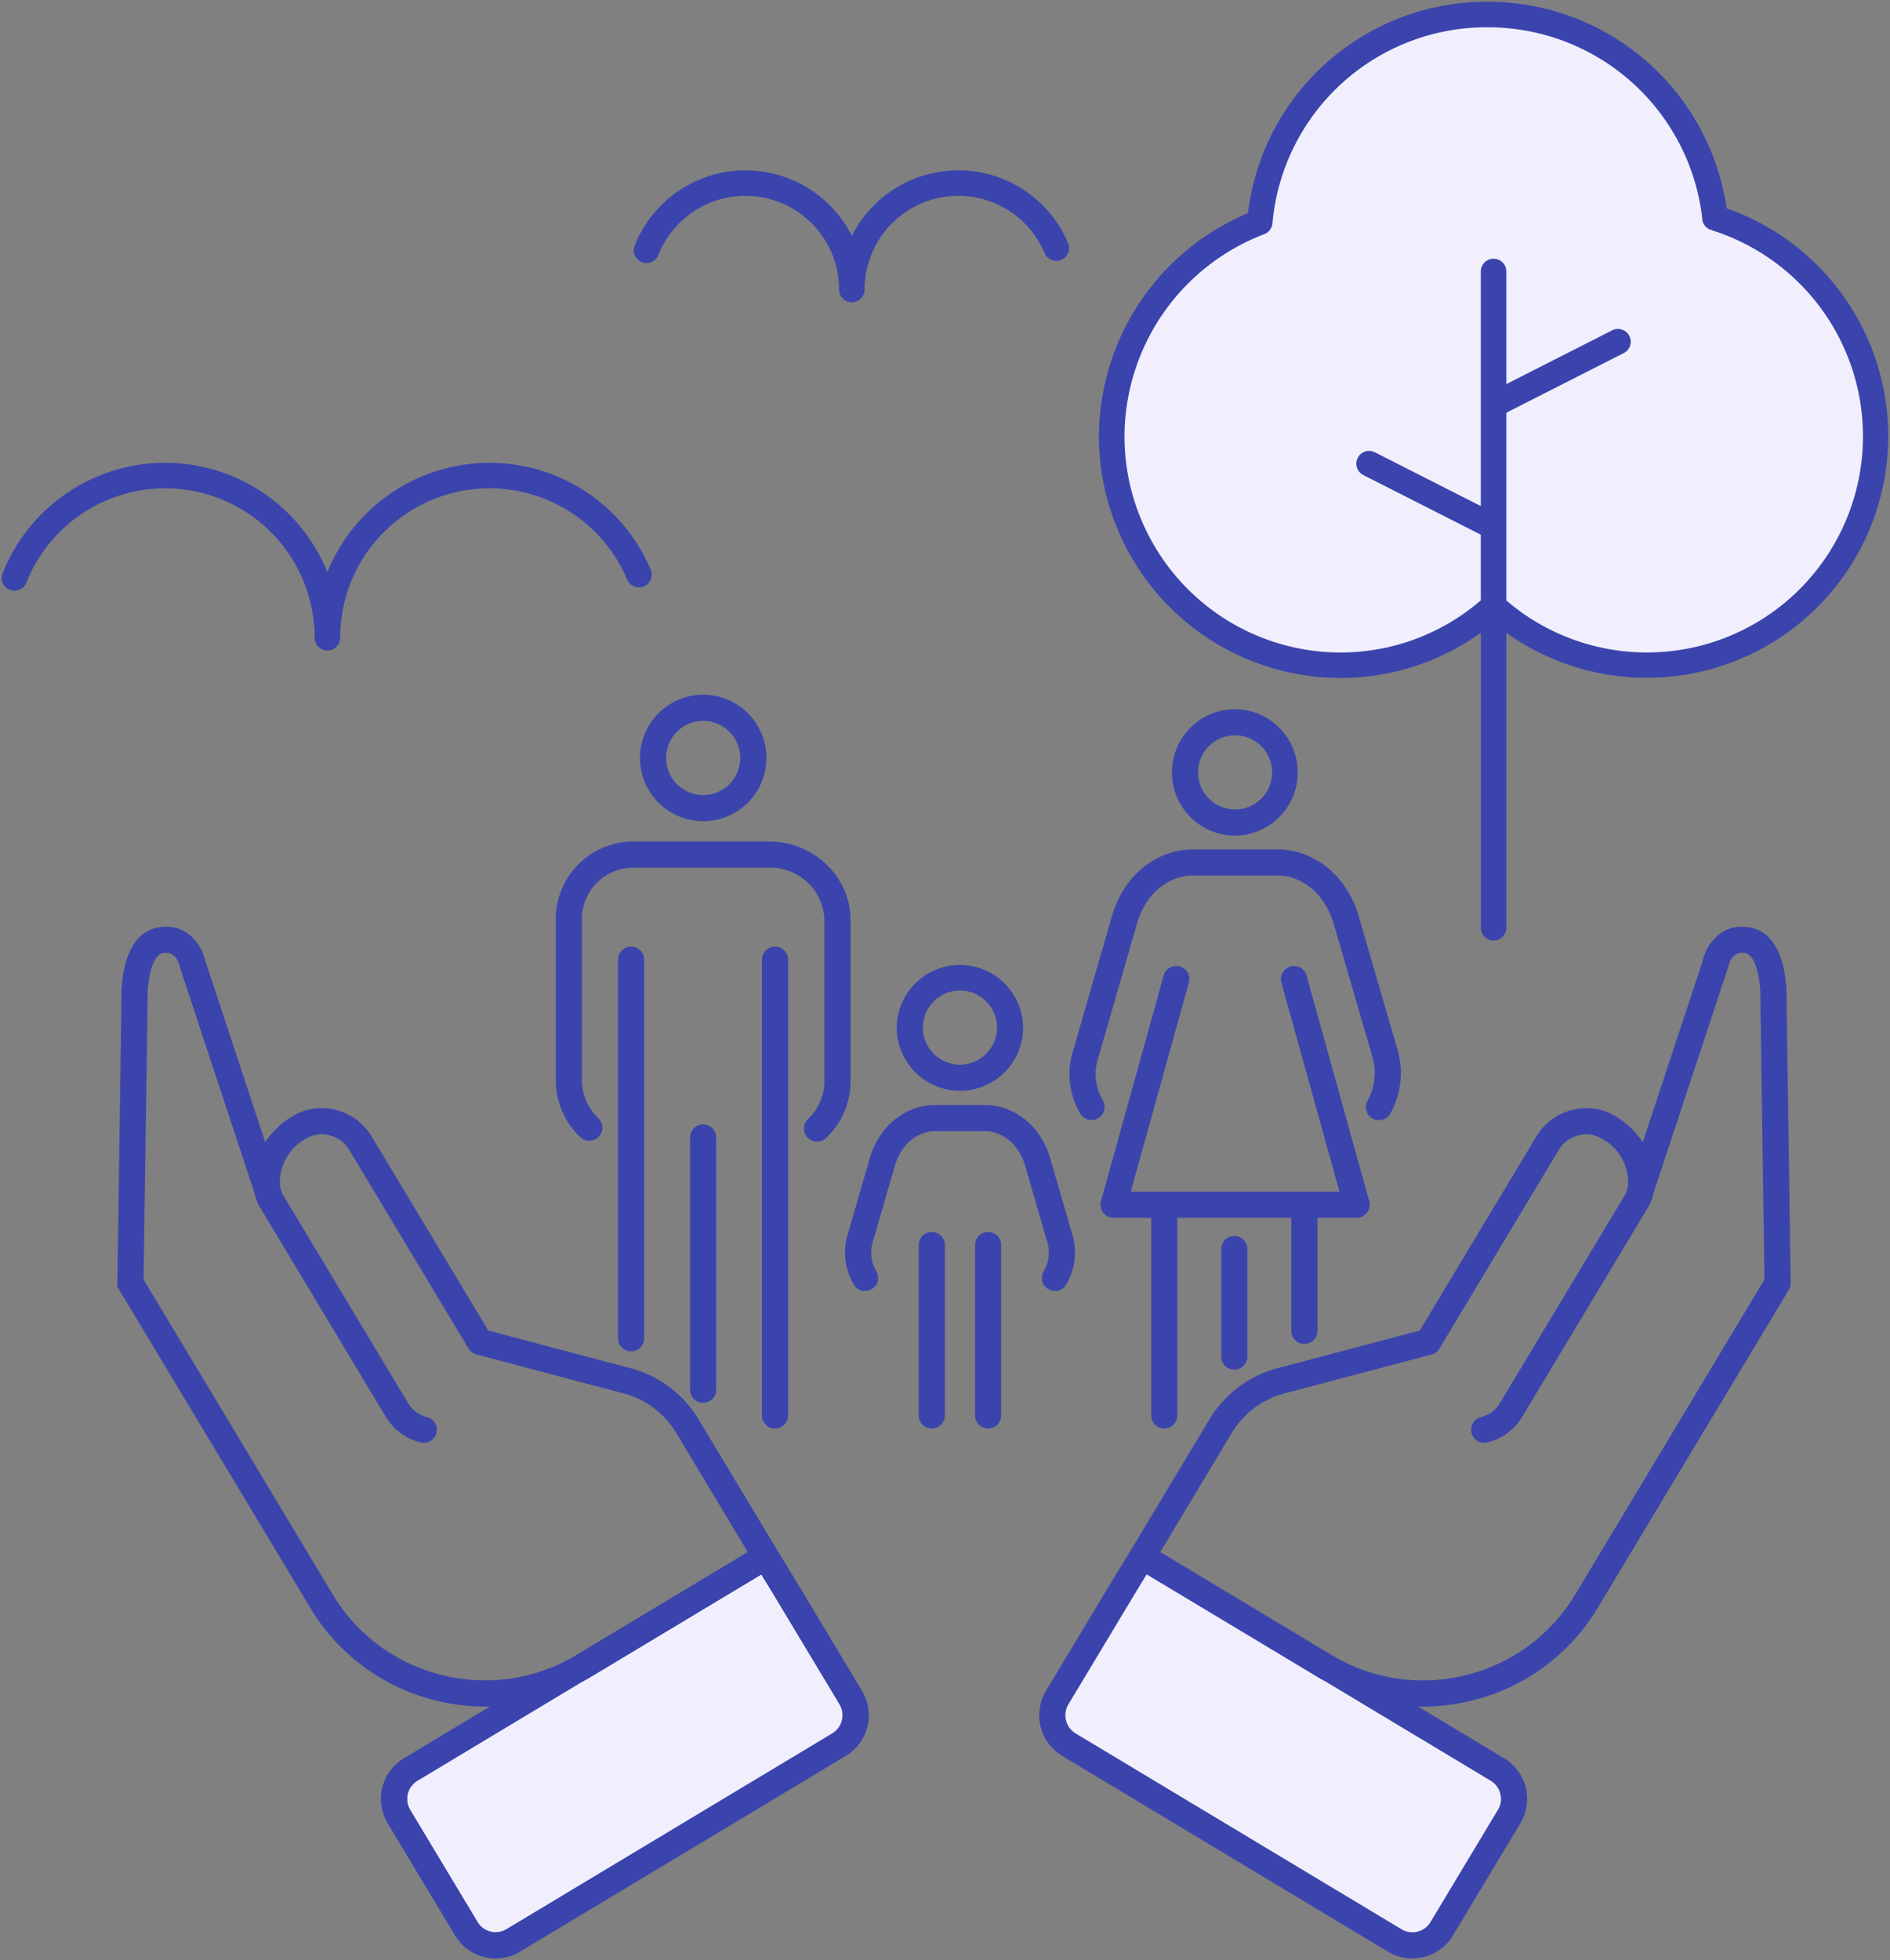
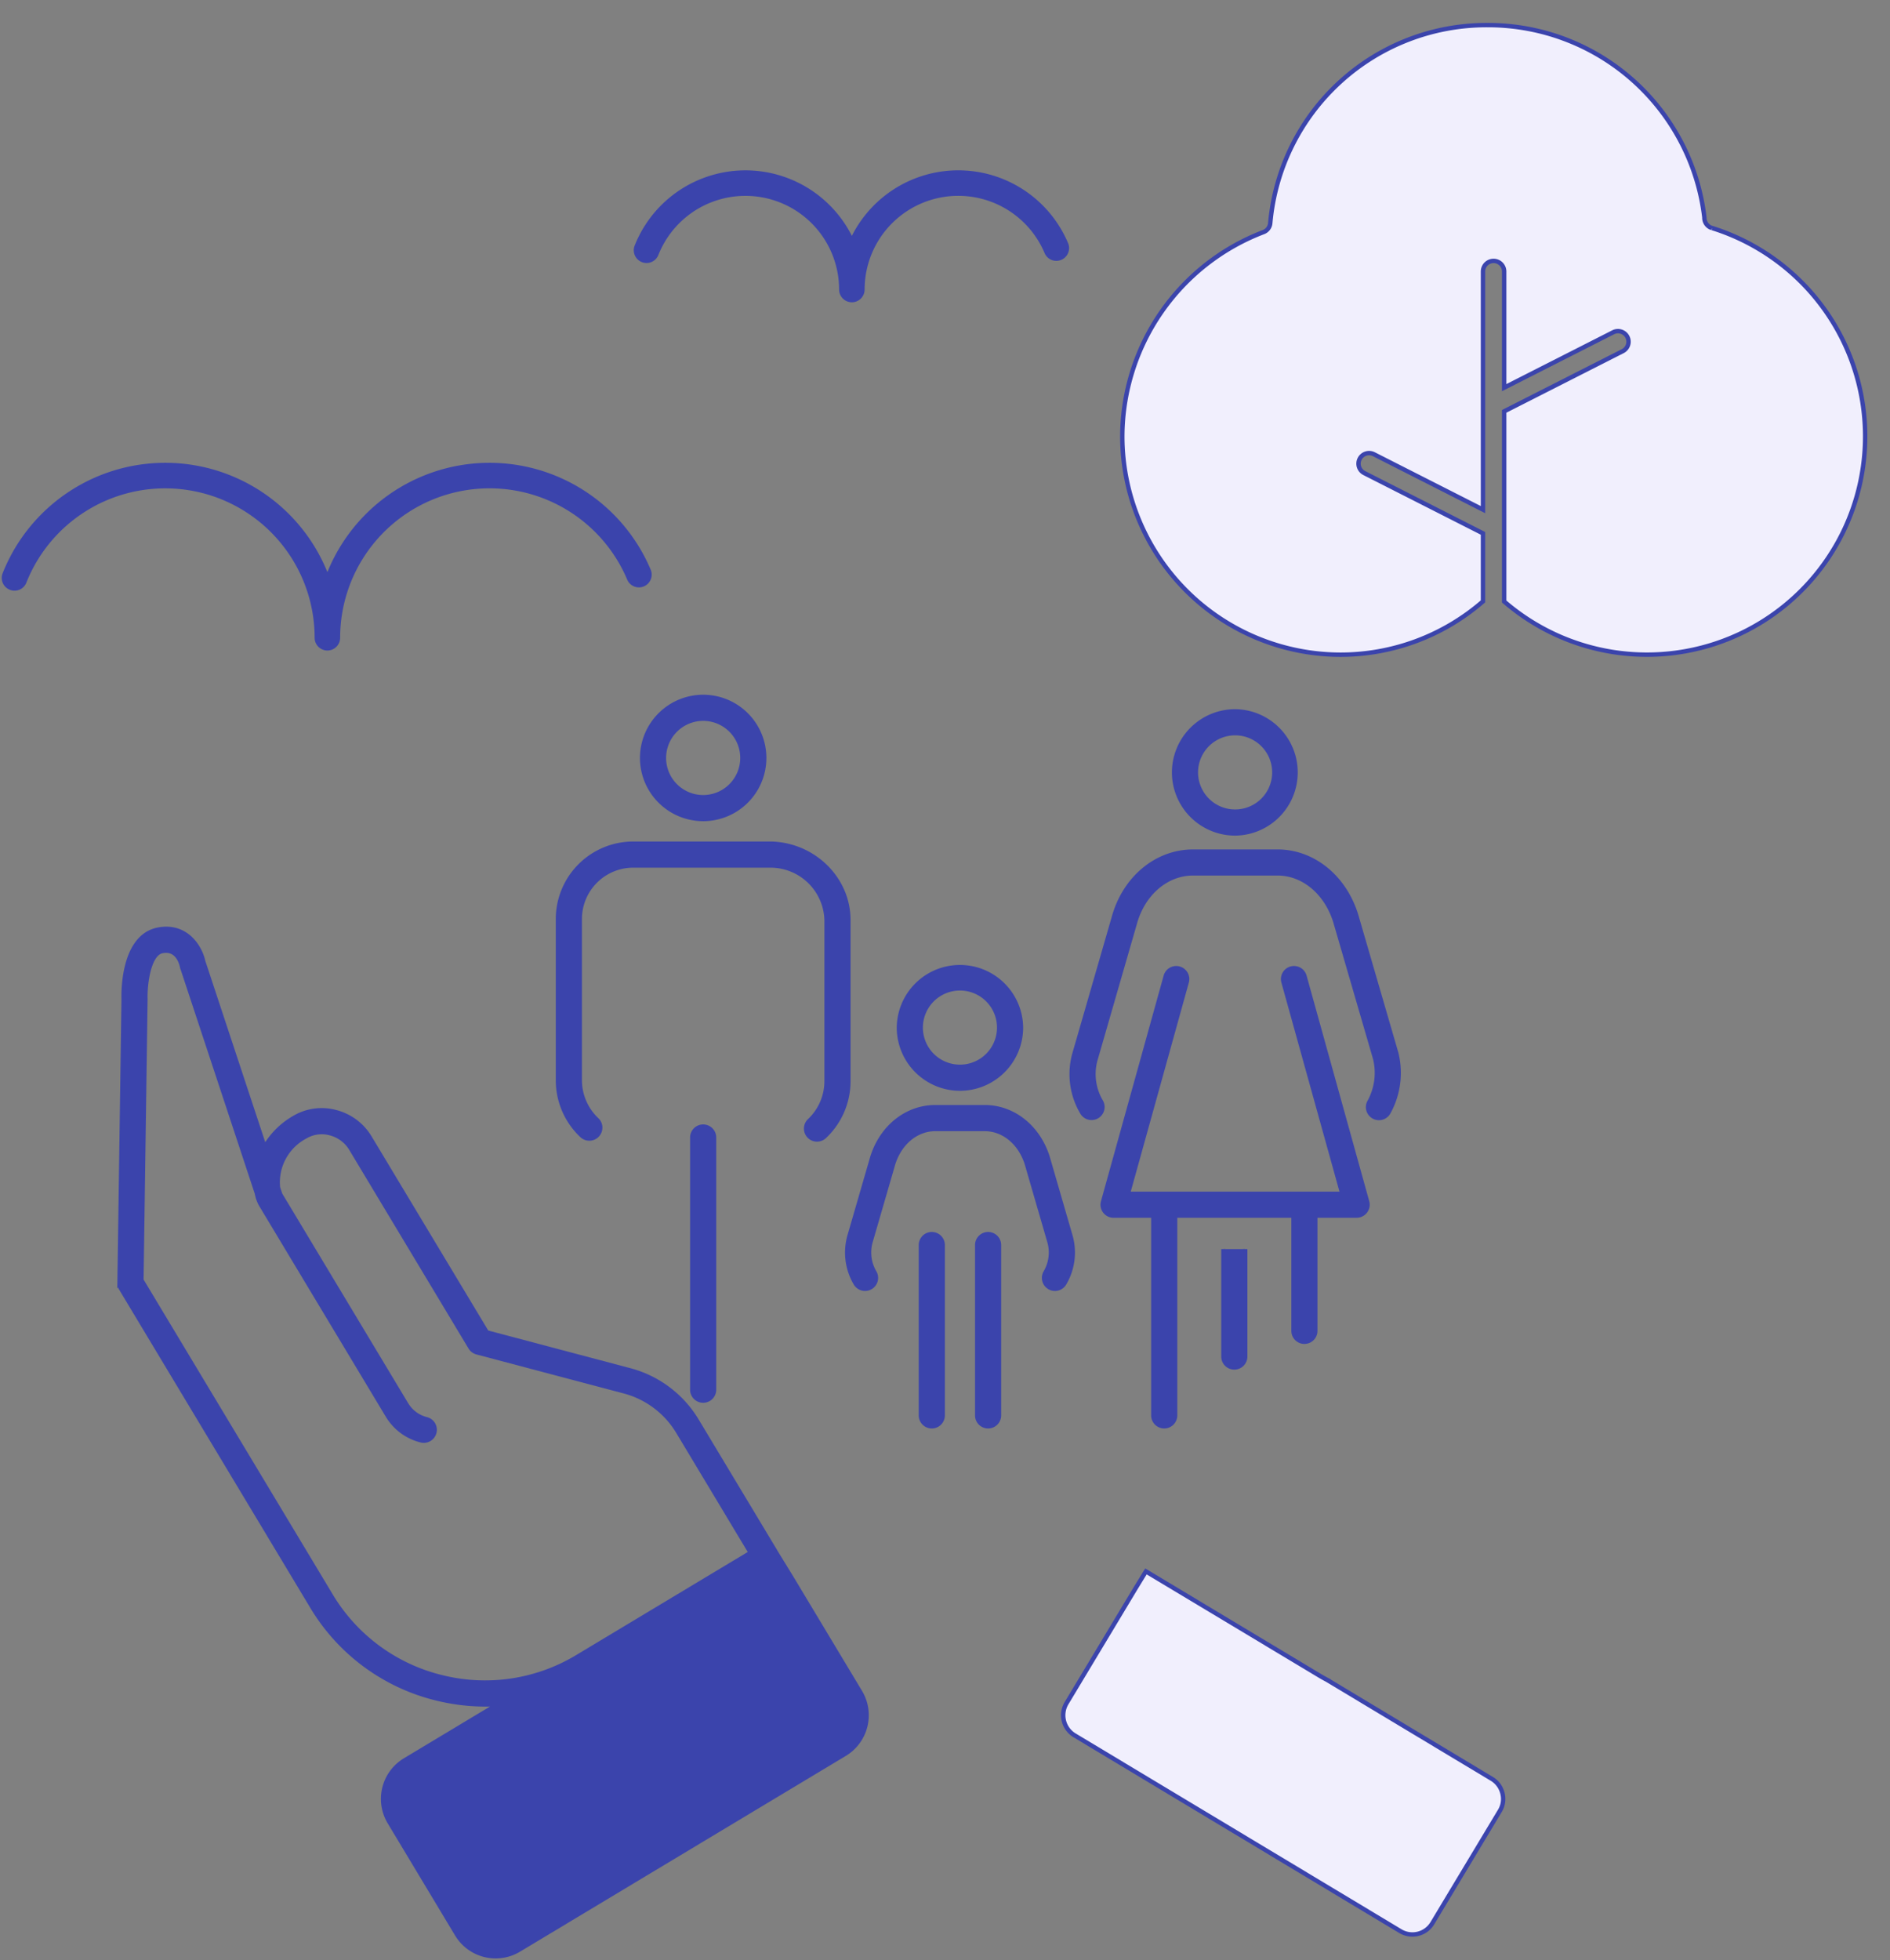
<svg xmlns="http://www.w3.org/2000/svg" id="Gruppe_14077" data-name="Gruppe 14077" width="323.078" height="335" viewBox="0 0 323.078 335">
  <rect x="0" y="0" width="323.078" height="335" fill="#808080" stroke="none" />
  <defs>
    <clipPath id="clip-path">
      <path id="Pfad_26781" data-name="Pfad 26781" d="M0,203.807H323.078v-335H0Z" transform="translate(0 131.193)" fill="none" stroke="#3b44ac" stroke-width="0.75" />
    </clipPath>
  </defs>
  <g id="Gruppe_14076" data-name="Gruppe 14076" clip-path="url(#clip-path)">
    <g id="Gruppe_14034" data-name="Gruppe 14034" transform="translate(95.381 144.191)">
      <path id="Pfad_26739" data-name="Pfad 26739" d="M4.093,30.288a1.86,1.86,0,0,0-.107-2.628,9.3,9.3,0,0,1-2.9-6.634V-6.638a9.149,9.149,0,0,1,9.139-9.139H33.77a9.6,9.6,0,0,1,9.512,9.3V21.19a9.29,9.29,0,0,1-2.9,6.631,1.859,1.859,0,1,0,2.52,2.735A12.942,12.942,0,0,0,47,21.19V-6.474c0-7-5.893-12.836-13.186-13.023H10.224A12.873,12.873,0,0,0-2.635-6.638V21.027a12.943,12.943,0,0,0,4.1,9.369,1.86,1.86,0,0,0,2.628-.107" transform="translate(2.635 19.497)" fill="#3b44ac" stroke="#3b44ac" stroke-width="0.75" />
    </g>
    <g id="Gruppe_14036" data-name="Gruppe 14036" transform="translate(106.025 162.155)">
-       <path id="Pfad_26741" data-name="Pfad 26741" d="M0,1.131V65.836a1.86,1.86,0,0,0,3.72,0V1.131a1.86,1.86,0,0,0-3.72,0" transform="translate(0 0.728)" fill="#3b44ac" stroke="#3b44ac" stroke-width="0.75" />
-     </g>
+       </g>
    <g id="Gruppe_14038" data-name="Gruppe 14038" transform="translate(118.339 192.544)">
      <path id="Pfad_26743" data-name="Pfad 26743" d="M0,1.131v43.1a1.86,1.86,0,1,0,3.72,0V1.131a1.86,1.86,0,0,0-3.72,0" transform="translate(0 0.728)" fill="#3b44ac" stroke="#3b44ac" stroke-width="0.75" />
    </g>
    <g id="Gruppe_14040" data-name="Gruppe 14040" transform="translate(130.616 162.155)">
-       <path id="Pfad_26745" data-name="Pfad 26745" d="M0,1.131V79.012a1.86,1.86,0,0,0,3.72,0V1.131a1.86,1.86,0,0,0-3.72,0" transform="translate(0 0.728)" fill="#3b44ac" stroke="#3b44ac" stroke-width="0.75" />
-     </g>
+       </g>
    <g id="Gruppe_14042" data-name="Gruppe 14042" transform="translate(109.769 119.105)">
      <path id="Pfad_26747" data-name="Pfad 26747" d="M6.346,12.692a10.431,10.431,0,0,0,0-20.862A10.444,10.444,0,0,0-4.085,2.261,10.443,10.443,0,0,0,6.346,12.692m0-17.142A6.711,6.711,0,1,1-.365,2.261,6.716,6.716,0,0,1,6.346-4.45" transform="translate(4.085 8.17)" fill="#3b44ac" stroke="#3b44ac" stroke-width="0.75" />
    </g>
    <g id="Gruppe_14044" data-name="Gruppe 14044" transform="translate(144.824 189.226)">
      <path id="Pfad_26749" data-name="Pfad 26749" d="M20.616,17.191a1.86,1.86,0,0,0,3.243,1.823,10.369,10.369,0,0,0,1.049-8.008L21.145-1.97c-1.471-5.441-5.853-9.1-10.906-9.1H1.779c-5.053,0-9.435,3.654-10.9,9.062L-12.9,11.027a10.372,10.372,0,0,0,1.052,7.985,1.86,1.86,0,0,0,2.533.712A1.857,1.857,0,0,0-8.6,17.193a6.725,6.725,0,0,1-.72-5.15L-5.534-1C-4.51-4.8-1.571-7.346,1.779-7.346h8.46c3.35,0,6.289,2.548,7.323,6.379l3.769,12.992a6.712,6.712,0,0,1-.715,5.166" transform="translate(13.271 11.066)" fill="#3b44ac" stroke="#3b44ac" stroke-width="0.75" />
    </g>
    <g id="Gruppe_14046" data-name="Gruppe 14046" transform="translate(157.423 210.92)">
      <path id="Pfad_26751" data-name="Pfad 26751" d="M1.131,0A1.859,1.859,0,0,0-.728,1.859V30.976a1.859,1.859,0,0,0,3.718,0V1.859A1.859,1.859,0,0,0,1.131,0" transform="translate(0.728)" fill="#3b44ac" stroke="#3b44ac" stroke-width="0.75" />
    </g>
    <g id="Gruppe_14048" data-name="Gruppe 14048" transform="translate(167.048 210.92)">
      <path id="Pfad_26753" data-name="Pfad 26753" d="M1.131,0A1.859,1.859,0,0,0-.728,1.859V30.976a1.859,1.859,0,0,0,3.718,0V1.859A1.859,1.859,0,0,0,1.131,0" transform="translate(0.728)" fill="#3b44ac" stroke="#3b44ac" stroke-width="0.75" />
    </g>
    <g id="Gruppe_14050" data-name="Gruppe 14050" transform="translate(153.665 165.187)">
      <path id="Pfad_26755" data-name="Pfad 26755" d="M6.344,12.69A10.444,10.444,0,0,0,16.775,2.259a10.43,10.43,0,0,0-20.859,0A10.442,10.442,0,0,0,6.344,12.69m0-17.139A6.709,6.709,0,1,1-.364,2.259,6.716,6.716,0,0,1,6.344-4.449" transform="translate(4.084 8.169)" fill="#3b44ac" stroke="#3b44ac" stroke-width="0.75" />
    </g>
    <g id="Gruppe_14052" data-name="Gruppe 14052" transform="translate(183.187 145.542)">
      <path id="Pfad_26757" data-name="Pfad 26757" d="M2.072,27.683A1.858,1.858,0,0,0,3.69,24.913a9.229,9.229,0,0,1-.981-7.094l6.728-23.3c1.394-5.161,5.413-8.626,10-8.626H33.852c4.548,0,8.57,3.47,10.012,8.659L50.55,17.531A10.263,10.263,0,0,1,49.6,24.9a1.86,1.86,0,1,0,3.24,1.826,13.96,13.96,0,0,0,1.312-10.107L47.442-6.46c-1.89-6.8-7.352-11.36-13.59-11.36H19.44c-6.289,0-11.751,4.568-13.582,11.34L-.868,16.805A12.869,12.869,0,0,0,.45,26.733a1.854,1.854,0,0,0,1.621.95" transform="translate(1.333 17.82)" fill="#3b44ac" stroke="#3b44ac" stroke-width="0.75" />
    </g>
    <g id="Gruppe_14054" data-name="Gruppe 14054" transform="translate(209.135 211.618)">
-       <path id="Pfad_26759" data-name="Pfad 26759" d="M0,1.131v18.36a1.86,1.86,0,0,0,3.72,0V1.131a1.86,1.86,0,0,0-3.72,0" transform="translate(0 0.728)" fill="#3b44ac" stroke="#3b44ac" stroke-width="0.75" />
+       <path id="Pfad_26759" data-name="Pfad 26759" d="M0,1.131v18.36a1.86,1.86,0,0,0,3.72,0V1.131" transform="translate(0 0.728)" fill="#3b44ac" stroke="#3b44ac" stroke-width="0.75" />
    </g>
    <g id="Gruppe_14056" data-name="Gruppe 14056" transform="translate(188.493 165.465)">
      <path id="Pfad_26761" data-name="Pfad 26761" d="M20.98,38.838a1.859,1.859,0,0,0,1.859-1.859v-19.7h7.073A1.861,1.861,0,0,0,31.7,14.927L20.988-23.636A1.853,1.853,0,0,0,18.7-24.931a1.859,1.859,0,0,0-1.295,2.29l10.061,36.2H-9.2L.861-22.64a1.859,1.859,0,0,0-1.295-2.29,1.852,1.852,0,0,0-2.288,1.295L-13.436,14.927a1.846,1.846,0,0,0,.312,1.621,1.854,1.854,0,0,0,1.478.735h6.8V51.429a1.859,1.859,0,0,0,1.859,1.859,1.861,1.861,0,0,0,1.861-1.859V17.284H19.121v19.7a1.859,1.859,0,0,0,1.859,1.859" transform="translate(13.505 25)" fill="#3b44ac" stroke="#3b44ac" stroke-width="0.75" />
    </g>
    <g id="Gruppe_14058" data-name="Gruppe 14058" transform="translate(200.702 121.575)">
      <path id="Pfad_26763" data-name="Pfad 26763" d="M6.346,12.69a10.43,10.43,0,0,0,0-20.859A10.443,10.443,0,0,0-4.085,2.262,10.442,10.442,0,0,0,6.346,12.69m0-17.139A6.709,6.709,0,1,1-.365,2.262,6.715,6.715,0,0,1,6.346-4.449" transform="translate(4.085 8.169)" fill="#3b44ac" stroke="#3b44ac" stroke-width="0.75" />
    </g>
    <g id="Gruppe_14080" data-name="Gruppe 14080" transform="translate(20.44 158.745)">
      <g id="Gruppe_14060" data-name="Gruppe 14060">
        <path id="Pfad_26765" data-name="Pfad 26765" d="M70.008,67.682c-.386-.641-1.162-1.9-1.861-3.034L67,62.777c-.008-.013-.008-.028-.015-.041L53.62,40.5a19.034,19.034,0,0,0-11.491-8.633L17.713,25.4-2.307-7.911a9.546,9.546,0,0,0-5.786-4.328,9.213,9.213,0,0,0-7.16.988,13.647,13.647,0,0,0-5.013,5.025l-10.5-31.758c-.595-2.727-3.105-6.351-7.729-5.441-6.07,1.192-5.906,10.863-5.87,11.869l-.7,48.5a1.847,1.847,0,0,0,.266.983l32.646,54.333a34.226,34.226,0,0,0,21.2,15.671,34.861,34.861,0,0,0,8.419,1.039q1.13,0,2.257-.077l-16,9.614a7.724,7.724,0,0,0-2.64,10.587l11.524,19.177a7.718,7.718,0,0,0,10.587,2.64l55.7-33.463a7.729,7.729,0,0,0,2.638-10.589ZM9.948,84.321A30.512,30.512,0,0,1-8.964,70.343L-41.337,16.467l.689-48.062c-.082-2.37.523-7.719,2.868-8.179,2.51-.5,3.235,1.9,3.391,2.638a2.14,2.14,0,0,0,.059.22L-21.591,1.608a6.416,6.416,0,0,0,.666,1.913l.049.079L.645,39.418s.059.089.082.133c.01.018.02.033.031.049a9.243,9.243,0,0,0,5.73,4.244,1.859,1.859,0,1,0,.9-3.608,5.577,5.577,0,0,1-3.442-2.553,2.009,2.009,0,0,1,.1.2,4.208,4.208,0,0,0-.212-.378L-17.6,1.828-17.993.646a8.846,8.846,0,0,1,4.658-8.707,5.514,5.514,0,0,1,4.295-.58A5.856,5.856,0,0,1-5.493-6l20.4,33.961a1.874,1.874,0,0,0,1.118.84l25.147,6.657a15.311,15.311,0,0,1,9.256,6.951l12.4,20.645-29.631,17.8a30.532,30.532,0,0,1-23.26,3.46" transform="translate(45.065 43.568)" fill="#3b44ac" stroke="#3b44ac" stroke-width="0.75" />
      </g>
-       <path id="Pfad_26767" data-name="Pfad 26767" d="M45.4,13.7a4.009,4.009,0,0,1-1.369,5.49l-55.7,33.466a3.988,3.988,0,0,1-5.475-1.369L-28.658,32.118a4.009,4.009,0,0,1,1.369-5.49L.633,9.849c.018,0,.018,0,.018-.018.521-.268,1.026-.539,1.53-.845L31.829-8.82l.217.36C32.731-7.342,33.5-6.1,33.882-5.47Z" transform="translate(78.002 118.634)" fill="#f1effd" stroke="#3b44ac" stroke-width="0.75" />
    </g>
    <g id="Gruppe_14063" data-name="Gruppe 14063" transform="translate(69.215 268.56)">
      <path id="Pfad_26768" data-name="Pfad 26768" d="M44.571,17.042l-55.7,33.466A3.988,3.988,0,0,1-16.6,49.139L-28.122,29.968a4.009,4.009,0,0,1,1.369-5.49L1.167,7.7c.02,0,.02,0,.02-.018.521-.271,1.024-.541,1.53-.845L32.365-10.97l.217.36c.684,1.116,1.458,2.359,1.836,2.99L45.94,11.552A4.009,4.009,0,0,1,44.571,17.042Z" transform="translate(28.691 10.97)" fill="none" stroke="#3b44ac" stroke-width="0.75" />
    </g>
    <g id="Gruppe_14079" data-name="Gruppe 14079" transform="translate(178.024 158.747)">
      <g id="Gruppe_14064" data-name="Gruppe 14064">
-         <path id="Pfad_26769" data-name="Pfad 26769" d="M77.26,7.363c.038-1.1.2-10.771-5.868-11.961C66.765-5.5,64.258-1.883,63.663.841L53.16,32.6a13.632,13.632,0,0,0-5.01-5.023,9.226,9.226,0,0,0-7.163-.988A9.546,9.546,0,0,0,35.2,30.914L15.185,64.229-9.232,70.692a19.022,19.022,0,0,0-11.493,8.633l-13.362,22.236c-.01.018-.01.038-.02.056l-1.049,1.7c-.723,1.175-1.553,2.52-1.953,3.189l-11.524,19.177a7.727,7.727,0,0,0,2.64,10.587L9.7,169.739a7.725,7.725,0,0,0,10.587-2.64L31.813,147.92a7.713,7.713,0,0,0-2.64-10.587l-16-9.611q1.126.077,2.257.077a34.84,34.84,0,0,0,8.416-1.039,34.235,34.235,0,0,0,21.2-15.673L77.7,56.755a1.879,1.879,0,0,0,.266-.986Zm-35.4,101.808A30.521,30.521,0,0,1,22.95,123.148,30.528,30.528,0,0,1-.31,119.686l-29.631-17.8,12.4-20.642a15.318,15.318,0,0,1,9.256-6.953l25.147-6.654a1.874,1.874,0,0,0,1.118-.84l20.4-33.964a5.844,5.844,0,0,1,3.544-2.645,5.542,5.542,0,0,1,4.3.58,8.848,8.848,0,0,1,4.655,8.707L50.5,40.655,28.971,76.476c-.013.02-.023.041-.036.061a5.547,5.547,0,0,1-3.424,2.523,1.859,1.859,0,0,0,.9,3.608,9.233,9.233,0,0,0,5.72-4.231c.015-.023.031-.049.043-.072.028-.046.074-.123.077-.123L53.771,42.428l.049-.079a6.353,6.353,0,0,0,.669-1.918L67.225,1.911a1.943,1.943,0,0,0,.056-.209c.161-.746.894-3.141,3.394-2.651,2.357.462,2.949,5.712,2.868,8.273l.692,47.97Z" transform="translate(49.733 4.74)" fill="#3b44ac" stroke="#3b44ac" stroke-width="0.75" />
-       </g>
+         </g>
      <path id="Pfad_26771" data-name="Pfad 26771" d="M45.677,23.065a3.888,3.888,0,0,1-.449,3.023L33.706,45.262a3.985,3.985,0,0,1-5.472,1.366l-55.7-33.466a4.009,4.009,0,0,1-1.369-5.49L-17.312-11.5c.4-.666,1.223-2,1.925-3.151l.128-.2,29.649,17.8c.506.306,1.009.577,1.53.848v.018L43.859,20.6a3.951,3.951,0,0,1,1.818,2.467" transform="translate(33.125 124.661)" fill="#f1effd" stroke="#3b44ac" stroke-width="0.75" />
    </g>
    <g id="Gruppe_14067" data-name="Gruppe 14067" transform="translate(181.747 268.56)">
      <path id="Pfad_26772" data-name="Pfad 26772" d="M27.573,11.358l27.94,16.779A3.956,3.956,0,0,1,57.332,30.6a3.9,3.9,0,0,1-.452,3.026L45.358,52.8a3.988,3.988,0,0,1-5.472,1.369L-15.813,20.7a4.008,4.008,0,0,1-1.366-5.49L-5.658-3.963c.4-.664,1.223-2,1.925-3.148l.125-.2L26.044,10.494c.5.3,1.009.575,1.53.845Z" transform="translate(17.749 7.311)" fill="none" />
    </g>
    <g id="Gruppe_14068" data-name="Gruppe 14068" transform="translate(188.227 0.675)">
-       <path id="Pfad_26773" data-name="Pfad 26773" d="M64.844,21.418a40.843,40.843,0,0,0-40.519-35.2A40.7,40.7,0,0,0-16.3,22.227a41.144,41.144,0,0,0-25.44,37.889A40.961,40.961,0,0,0-.826,101.031a40.8,40.8,0,0,0,24.368-8.089v51.146a1.805,1.805,0,1,0,3.611,0V92.944A40.905,40.905,0,1,0,64.844,21.418" transform="translate(41.741 13.787)" fill="#3b44ac" stroke="#3b44ac" stroke-width="0.75" />
-     </g>
+       </g>
    <g id="Gruppe_14070" data-name="Gruppe 14070" transform="translate(191.847 4.291)">
      <path id="Pfad_26775" data-name="Pfad 26775" d="M61.343,21.1A37.307,37.307,0,1,1,25.788,84.921V52.428l20.29-10.3a1.808,1.808,0,0,0-1.639-3.223L25.788,48.378V28.522a1.809,1.809,0,1,0-3.618,0v40.7L3.519,59.754a1.807,1.807,0,0,0-1.637,3.222l20.287,10.3V84.9A37.12,37.12,0,0,1-2.186,94.014a37.347,37.347,0,0,1-37.3-37.319A37.488,37.488,0,0,1-15.346,21.788a1.8,1.8,0,0,0,1.152-1.53A37.117,37.117,0,0,1,22.961-13.585,37.236,37.236,0,0,1,60.01,19.286a1.832,1.832,0,0,0,1.261,1.8.135.135,0,0,1,.071.018" transform="translate(39.487 13.585)" fill="#f1effd" stroke="#3b44ac" stroke-width="0.75" />
    </g>
    <g id="Gruppe_14072" data-name="Gruppe 14072" transform="translate(108.712 29.485)">
      <path id="Pfad_26777" data-name="Pfad 26777" d="M.693,9.1A1.8,1.8,0,0,0,3.037,8.092a16.387,16.387,0,0,1,31.617,6.044,1.805,1.805,0,0,0,3.611,0A16.388,16.388,0,0,1,69.75,7.76a1.805,1.805,0,1,0,3.325-1.407A20,20,0,0,0,36.46,5.832,20,20,0,0,0-.318,6.759,1.8,1.8,0,0,0,.693,9.1" transform="translate(0.446 5.86)" fill="#3b44ac" stroke="#3b44ac" stroke-width="0.75" />
    </g>
    <g id="Gruppe_14074" data-name="Gruppe 14074" transform="translate(0.676 79.469)">
      <path id="Pfad_26779" data-name="Pfad 26779" d="M.693,12.762a1.8,1.8,0,0,0,2.344-1.011,25.915,25.915,0,0,1,50,9.558,1.805,1.805,0,0,0,3.611,0,25.916,25.916,0,0,1,49.788-10.084,1.805,1.805,0,1,0,3.325-1.407,29.528,29.528,0,0,0-54.918,1.32,29.527,29.527,0,0,0-55.163-.72A1.8,1.8,0,0,0,.693,12.762" transform="translate(0.446 8.215)" fill="#3b44ac" stroke="#3b44ac" stroke-width="0.75" />
    </g>
  </g>
</svg>